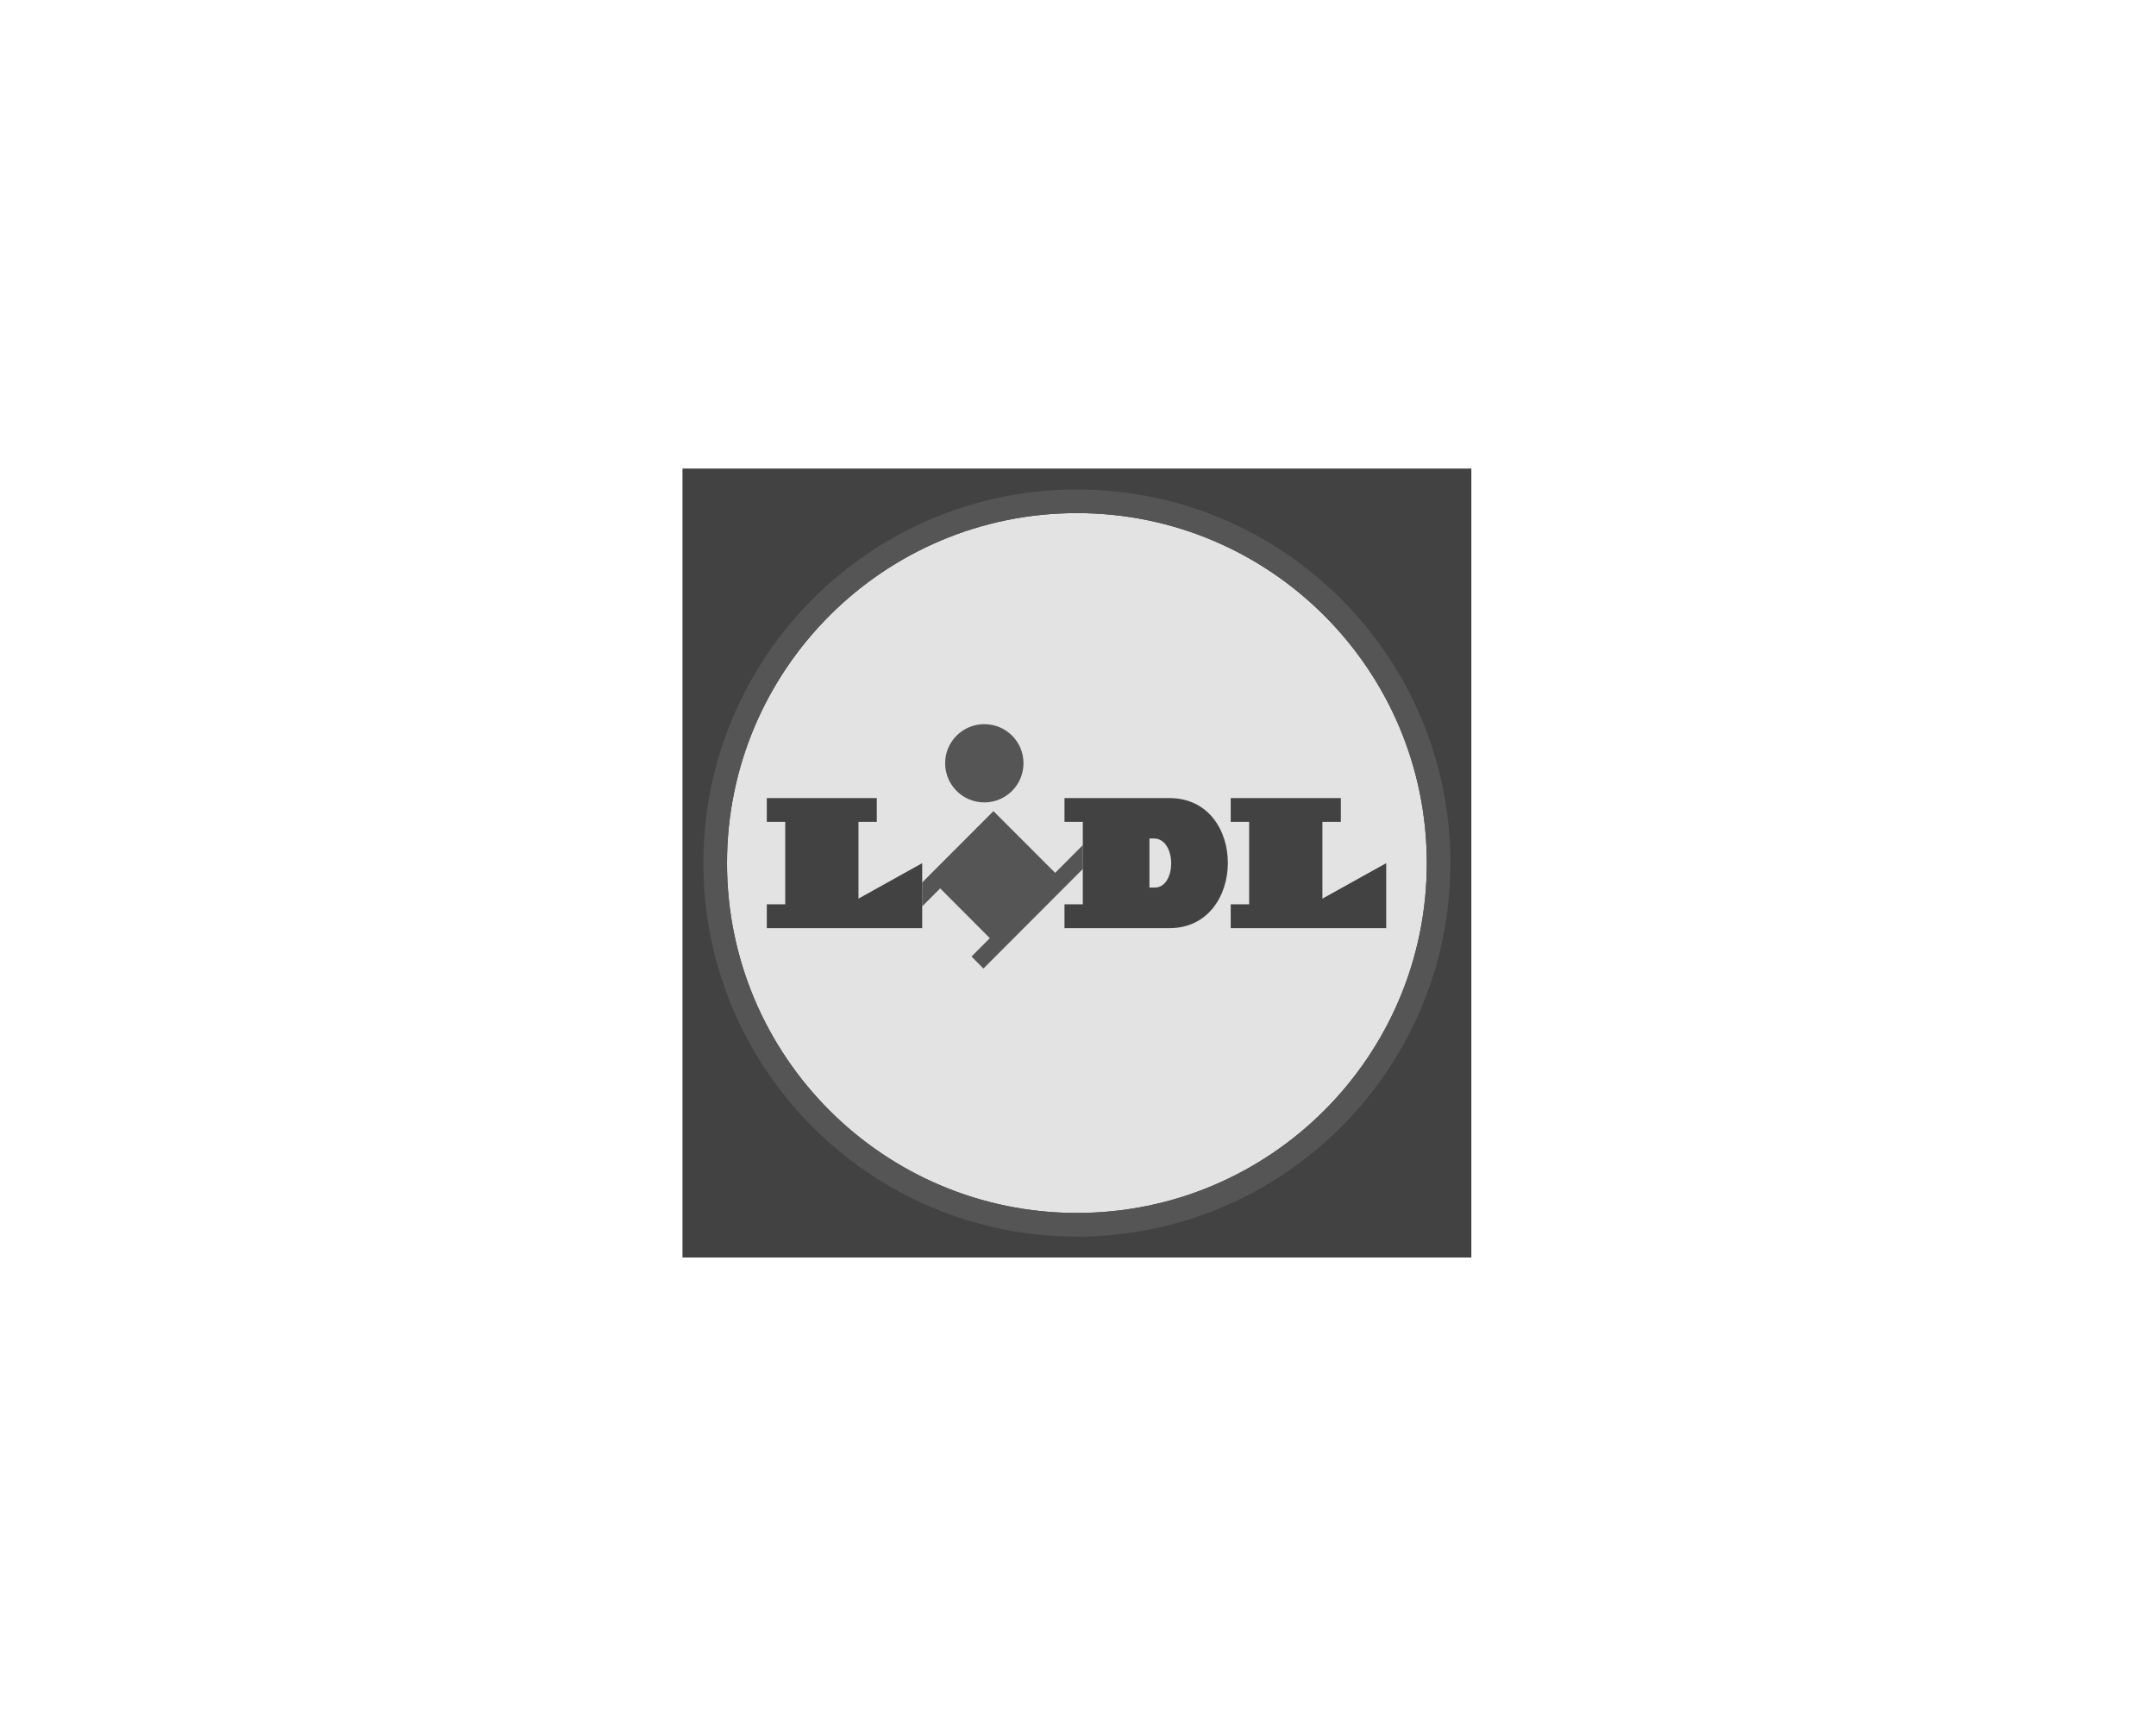
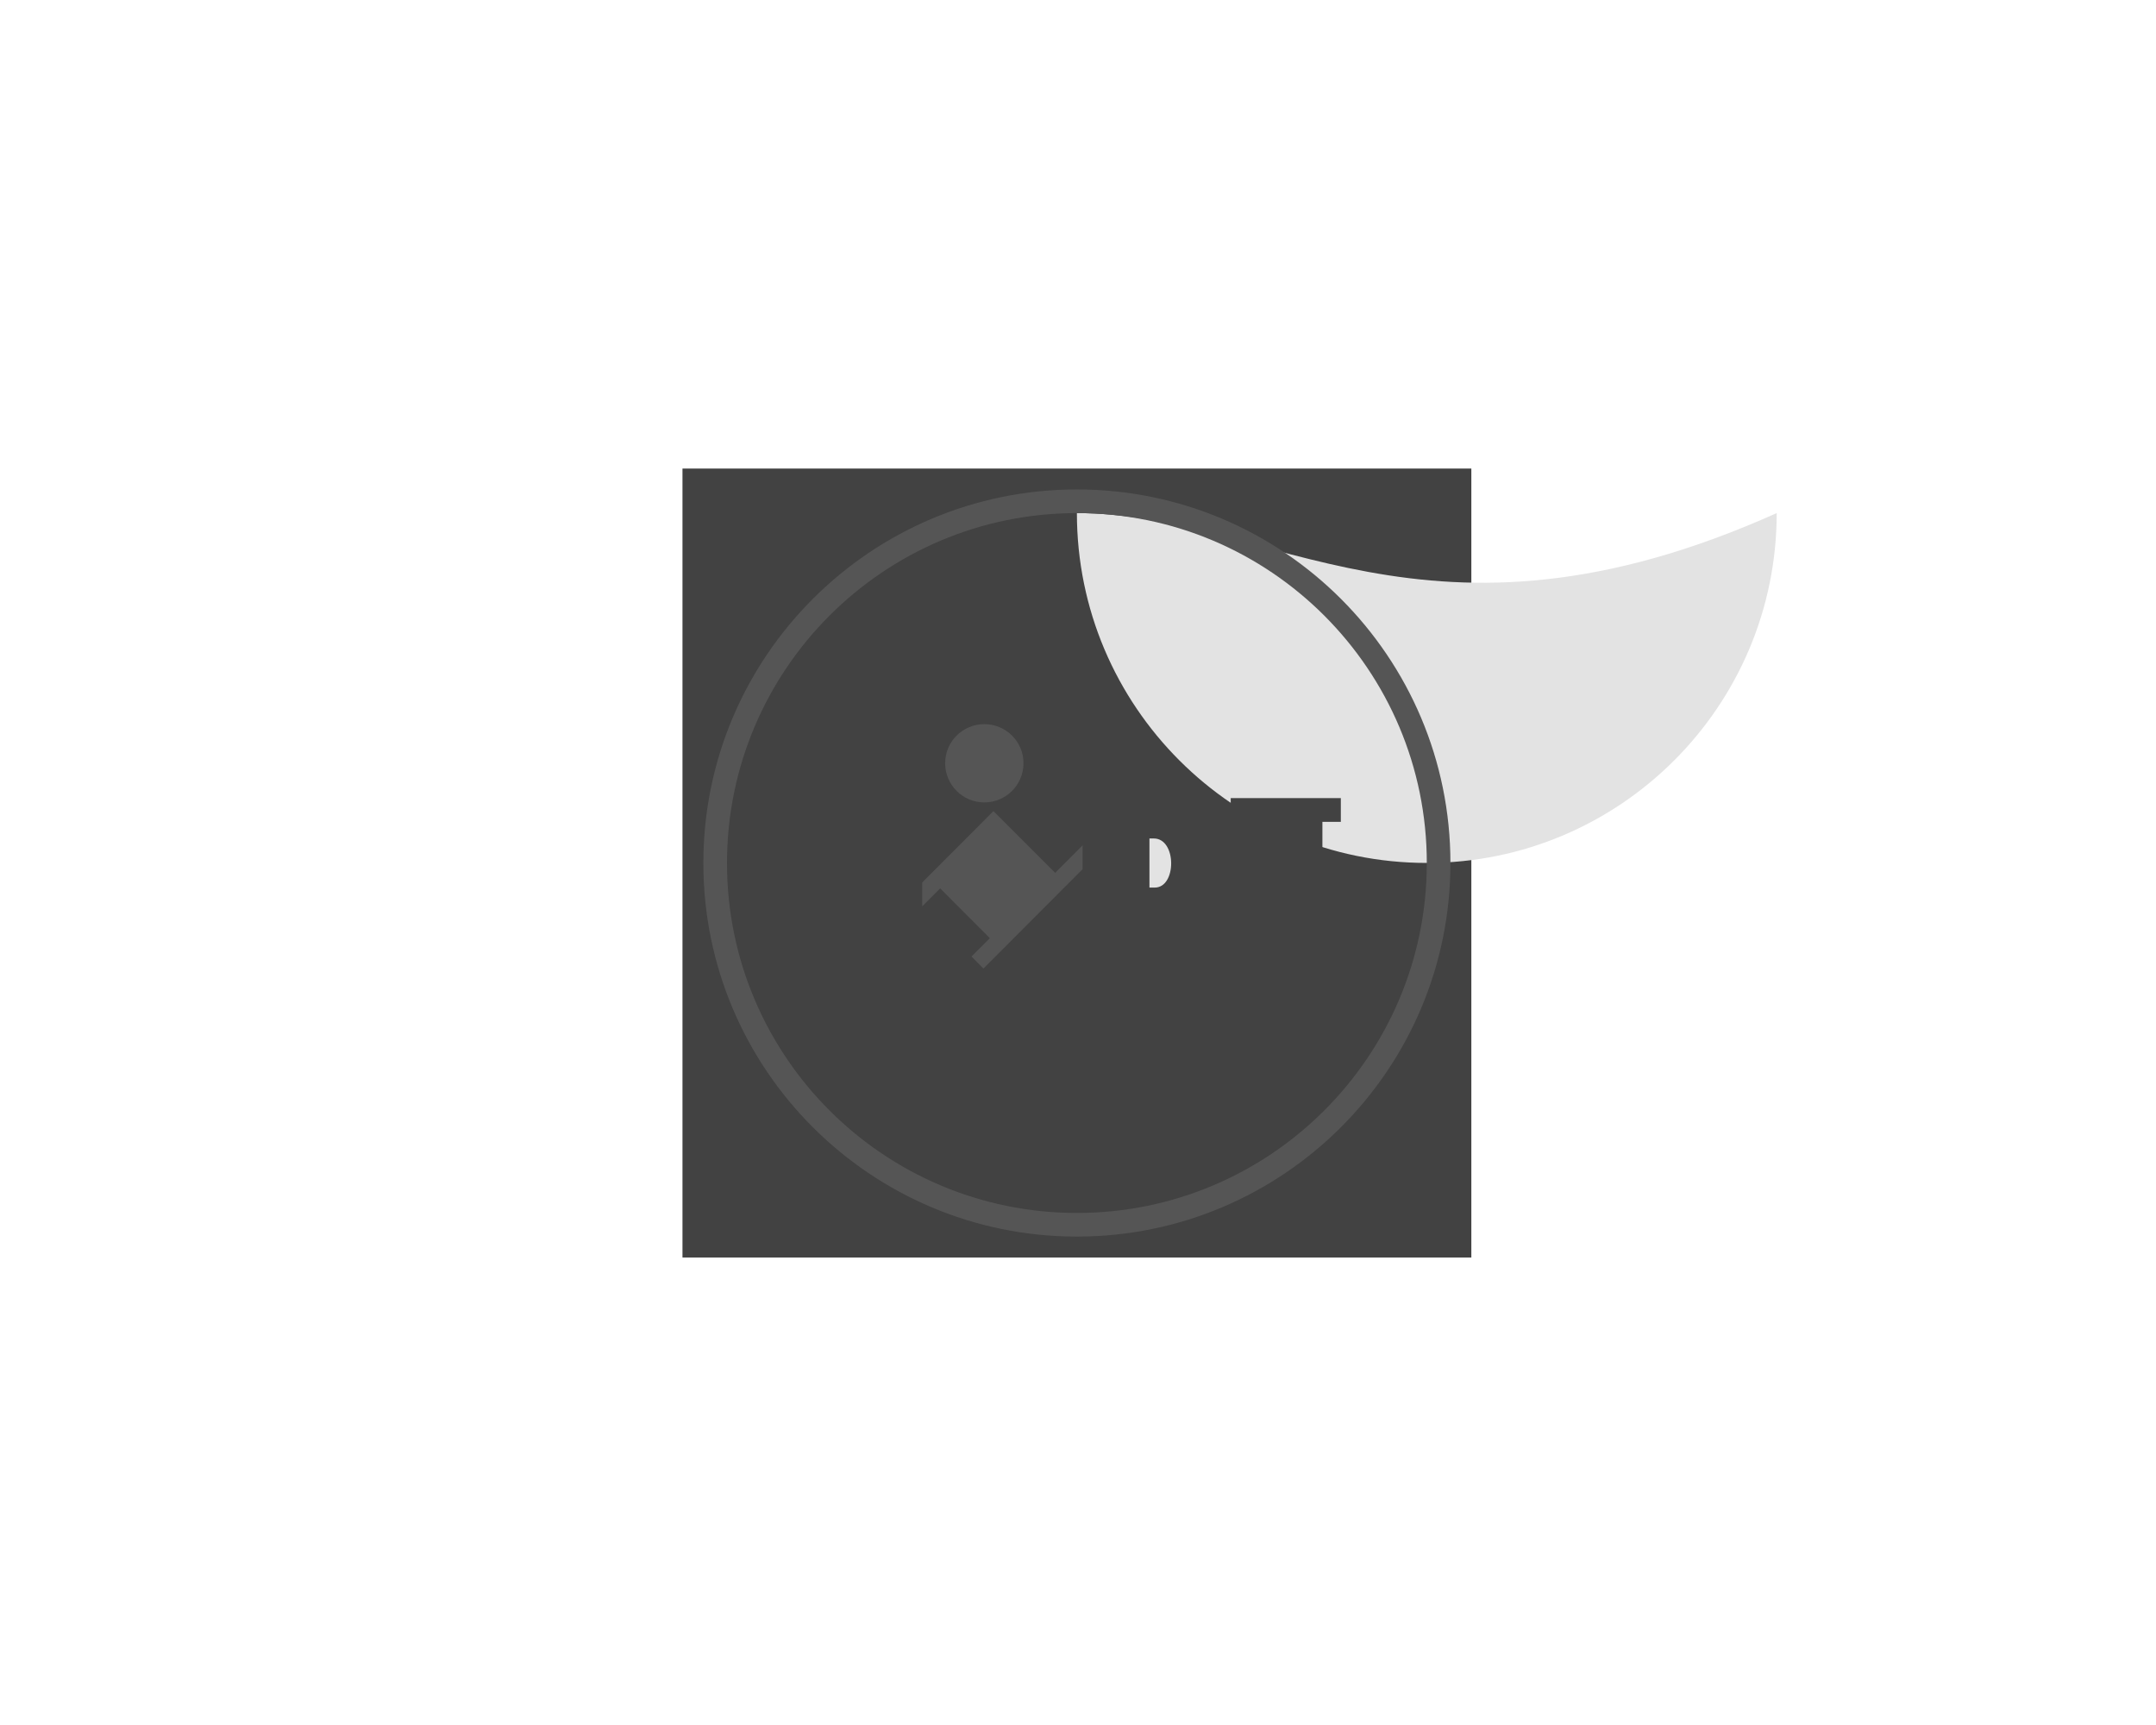
<svg xmlns="http://www.w3.org/2000/svg" version="1.1" id="Lidl" x="0px" y="0px" viewBox="0 0 100 80" style="enable-background:new 0 0 100 80;" xml:space="preserve">
  <g>
    <polygon style="fill-rule:evenodd;clip-rule:evenodd;fill:#424242;" points="31.655,58.319 68.244,58.319 68.244,21.73    31.655,21.73 31.655,58.319  " />
-     <path style="fill-rule:evenodd;clip-rule:evenodd;fill:#E3E3E3;" d="M49.949,23.796c-8.96,0-16.229,7.269-16.229,16.233   c0,8.955,7.269,16.224,16.229,16.224c8.96,0,16.229-7.269,16.229-16.224C66.178,31.065,58.91,23.796,49.949,23.796L49.949,23.796z" />
+     <path style="fill-rule:evenodd;clip-rule:evenodd;fill:#E3E3E3;" d="M49.949,23.796c0,8.955,7.269,16.224,16.229,16.224c8.96,0,16.229-7.269,16.229-16.224C66.178,31.065,58.91,23.796,49.949,23.796L49.949,23.796z" />
    <polygon style="fill-rule:evenodd;clip-rule:evenodd;fill:#555555;" points="48.941,40.48 46.078,37.617 42.774,40.925    42.774,42.035 43.606,41.2 45.911,43.51 45.06,44.36 45.613,44.918 50.224,40.299 50.224,39.193  " />
-     <polygon style="fill-rule:evenodd;clip-rule:evenodd;fill:#424242;" points="35.566,37.013 40.668,37.013 40.668,38.115    39.818,38.115 39.818,41.675 42.774,40.03 42.774,43.045 35.566,43.045 35.566,41.939 36.421,41.939 36.421,38.115 35.566,38.115    35.566,37.013  " />
    <polygon style="fill-rule:evenodd;clip-rule:evenodd;fill:#424242;" points="57.083,37.013 57.083,38.115 57.938,38.115    57.938,41.939 57.083,41.939 57.083,43.045 64.296,43.045 64.296,40.03 61.336,41.675 61.336,38.115 62.191,38.115 62.191,37.013    57.083,37.013  " />
    <path style="fill-rule:evenodd;clip-rule:evenodd;fill:#555555;" d="M45.655,33.584c1.004,0,1.817,0.808,1.817,1.812   c0,1.004-0.813,1.817-1.817,1.817s-1.817-0.813-1.817-1.817C43.838,34.392,44.651,33.584,45.655,33.584L45.655,33.584z" />
    <path style="fill-rule:evenodd;clip-rule:evenodd;fill:#555555;" d="M49.949,22.699c-9.564,0-17.326,7.761-17.326,17.33   c0,9.564,7.761,17.32,17.326,17.32c9.564,0,17.325-7.756,17.325-17.32C67.275,30.46,59.514,22.699,49.949,22.699z M49.949,56.253   c-8.96,0-16.229-7.269-16.229-16.224c0-8.965,7.269-16.233,16.229-16.233c8.96,0,16.229,7.269,16.229,16.233   C66.178,48.985,58.91,56.253,49.949,56.253z" />
    <path style="fill-rule:evenodd;clip-rule:evenodd;fill:#424242;" d="M54.239,37.013h-4.866v1.101h0.85v3.825h-0.85v1.106h4.866   C57.836,43.045,57.873,37.013,54.239,37.013z" />
    <path style="fill-rule:evenodd;clip-rule:evenodd;fill:#E3E3E3;" d="M53.556,41.163h-0.242v-2.277h0.204   C54.583,38.886,54.583,41.168,53.556,41.163z" />
  </g>
</svg>